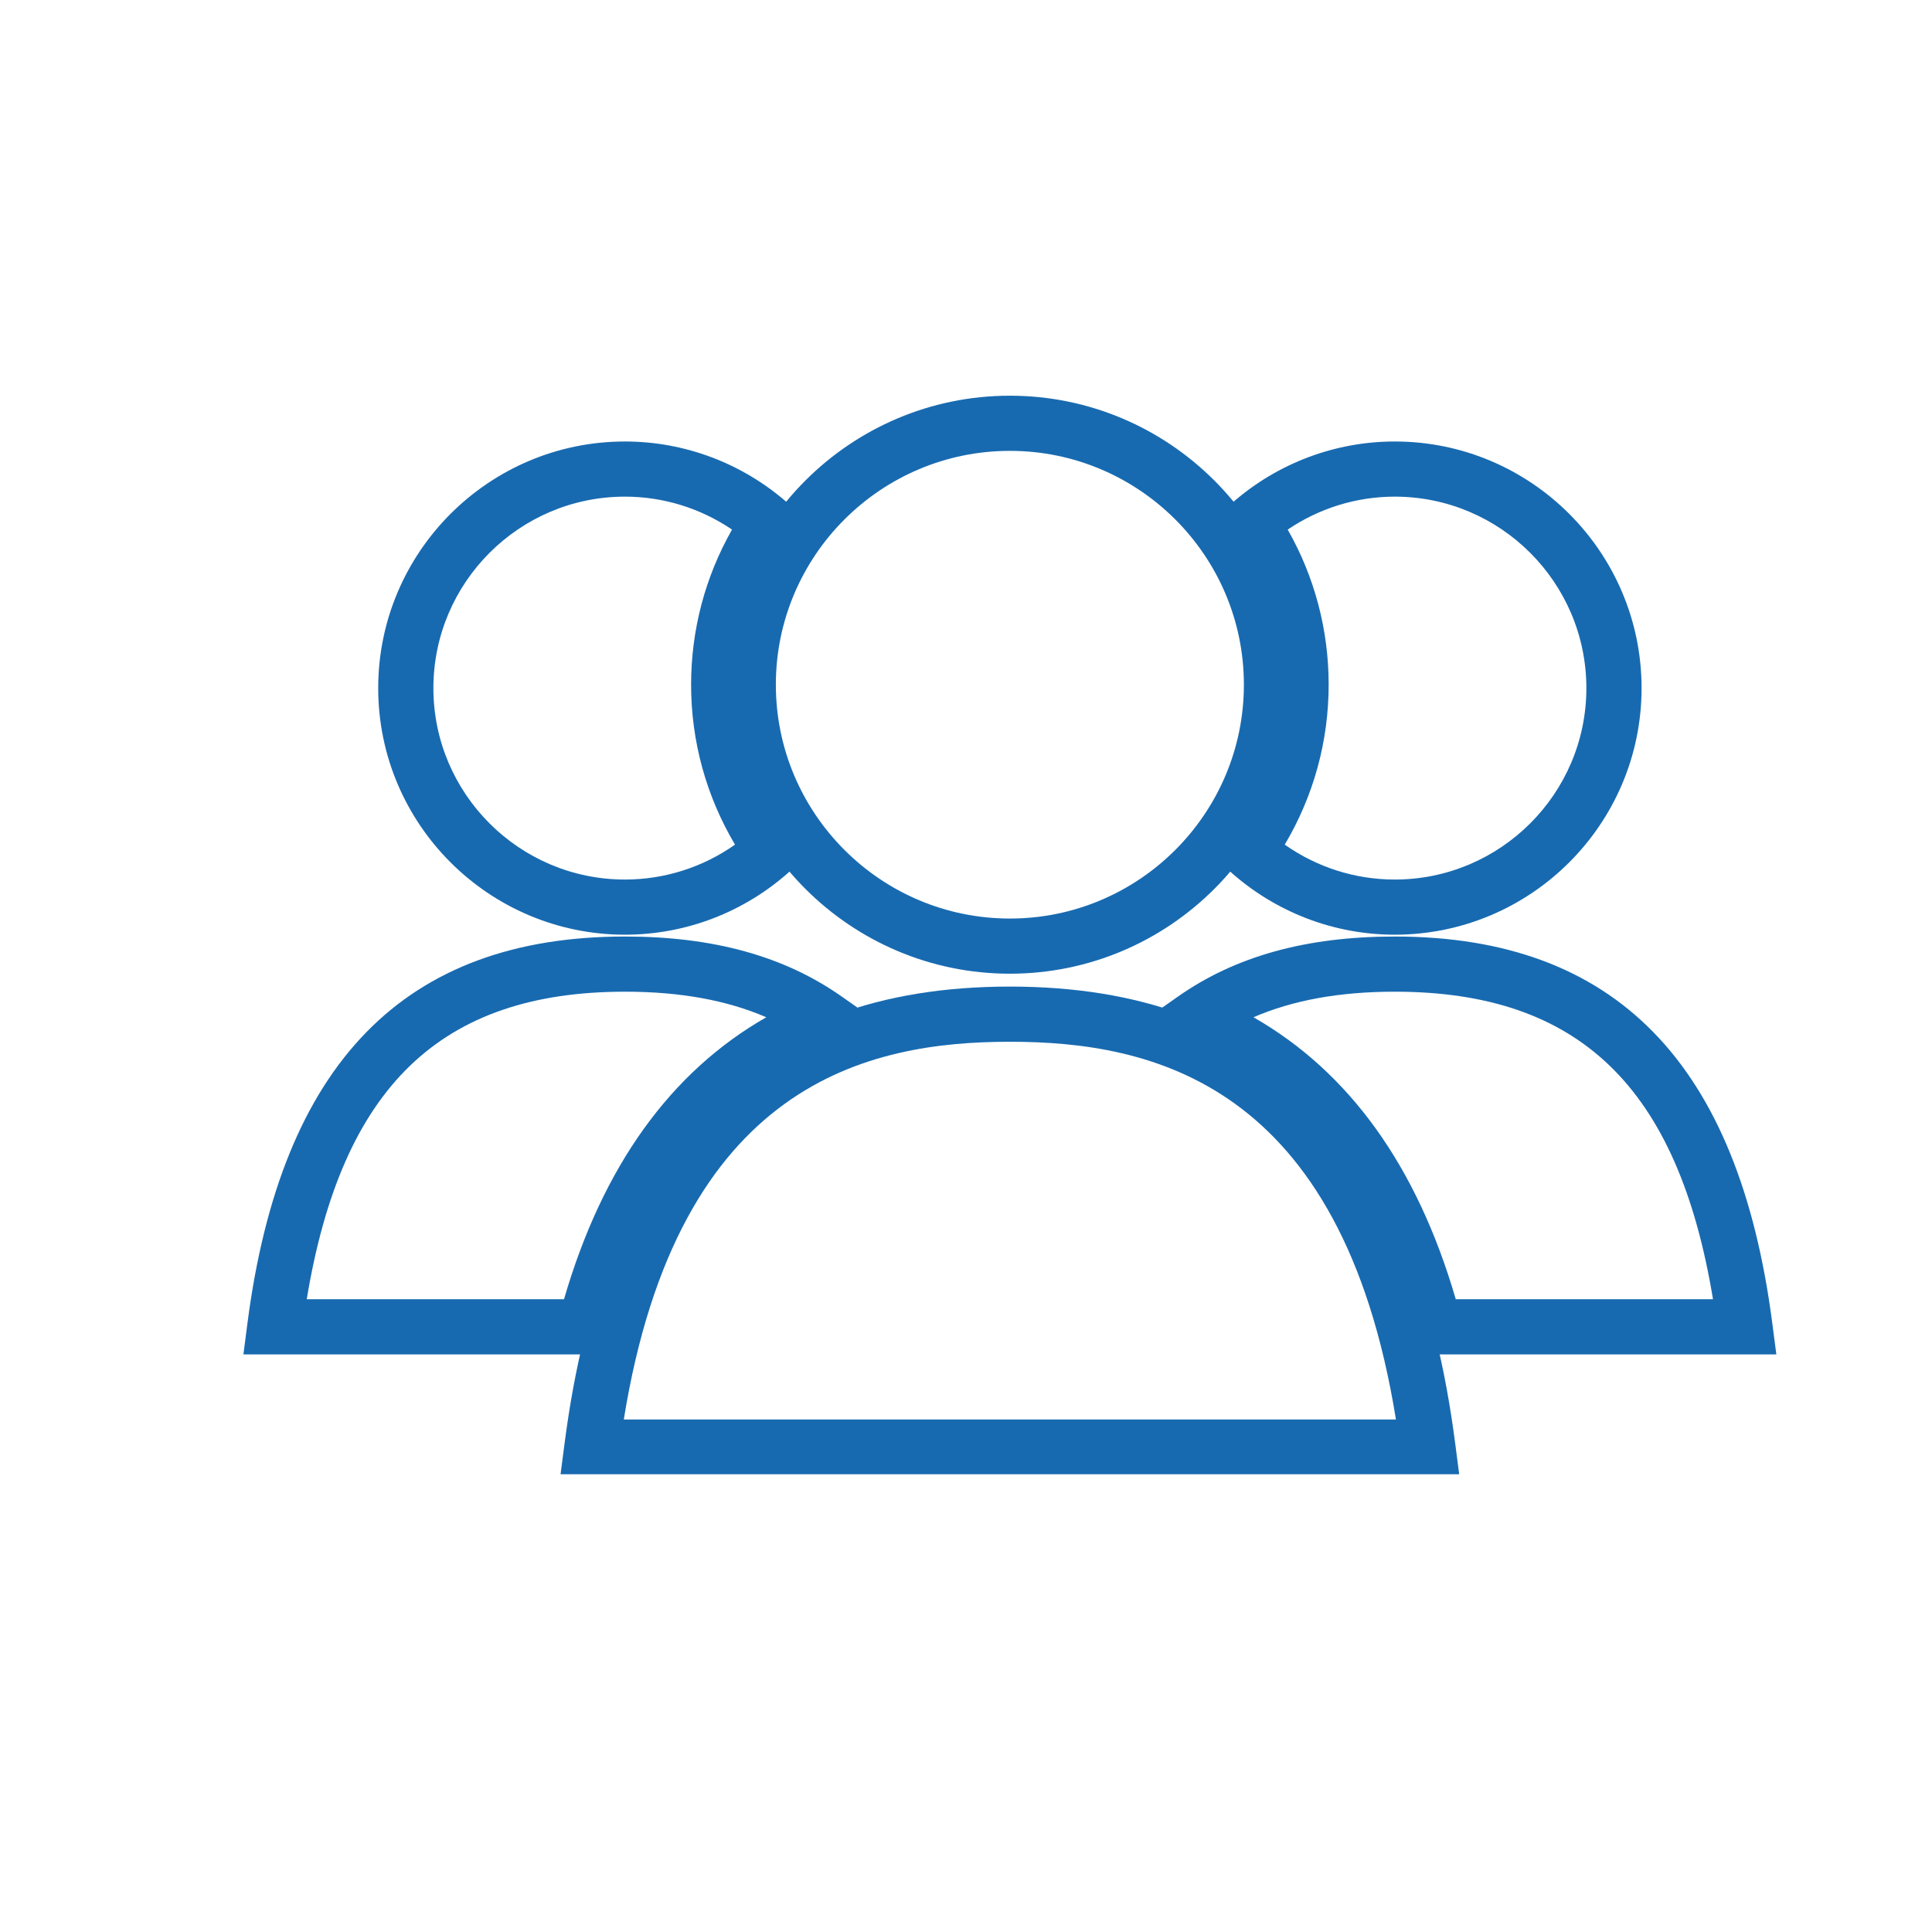
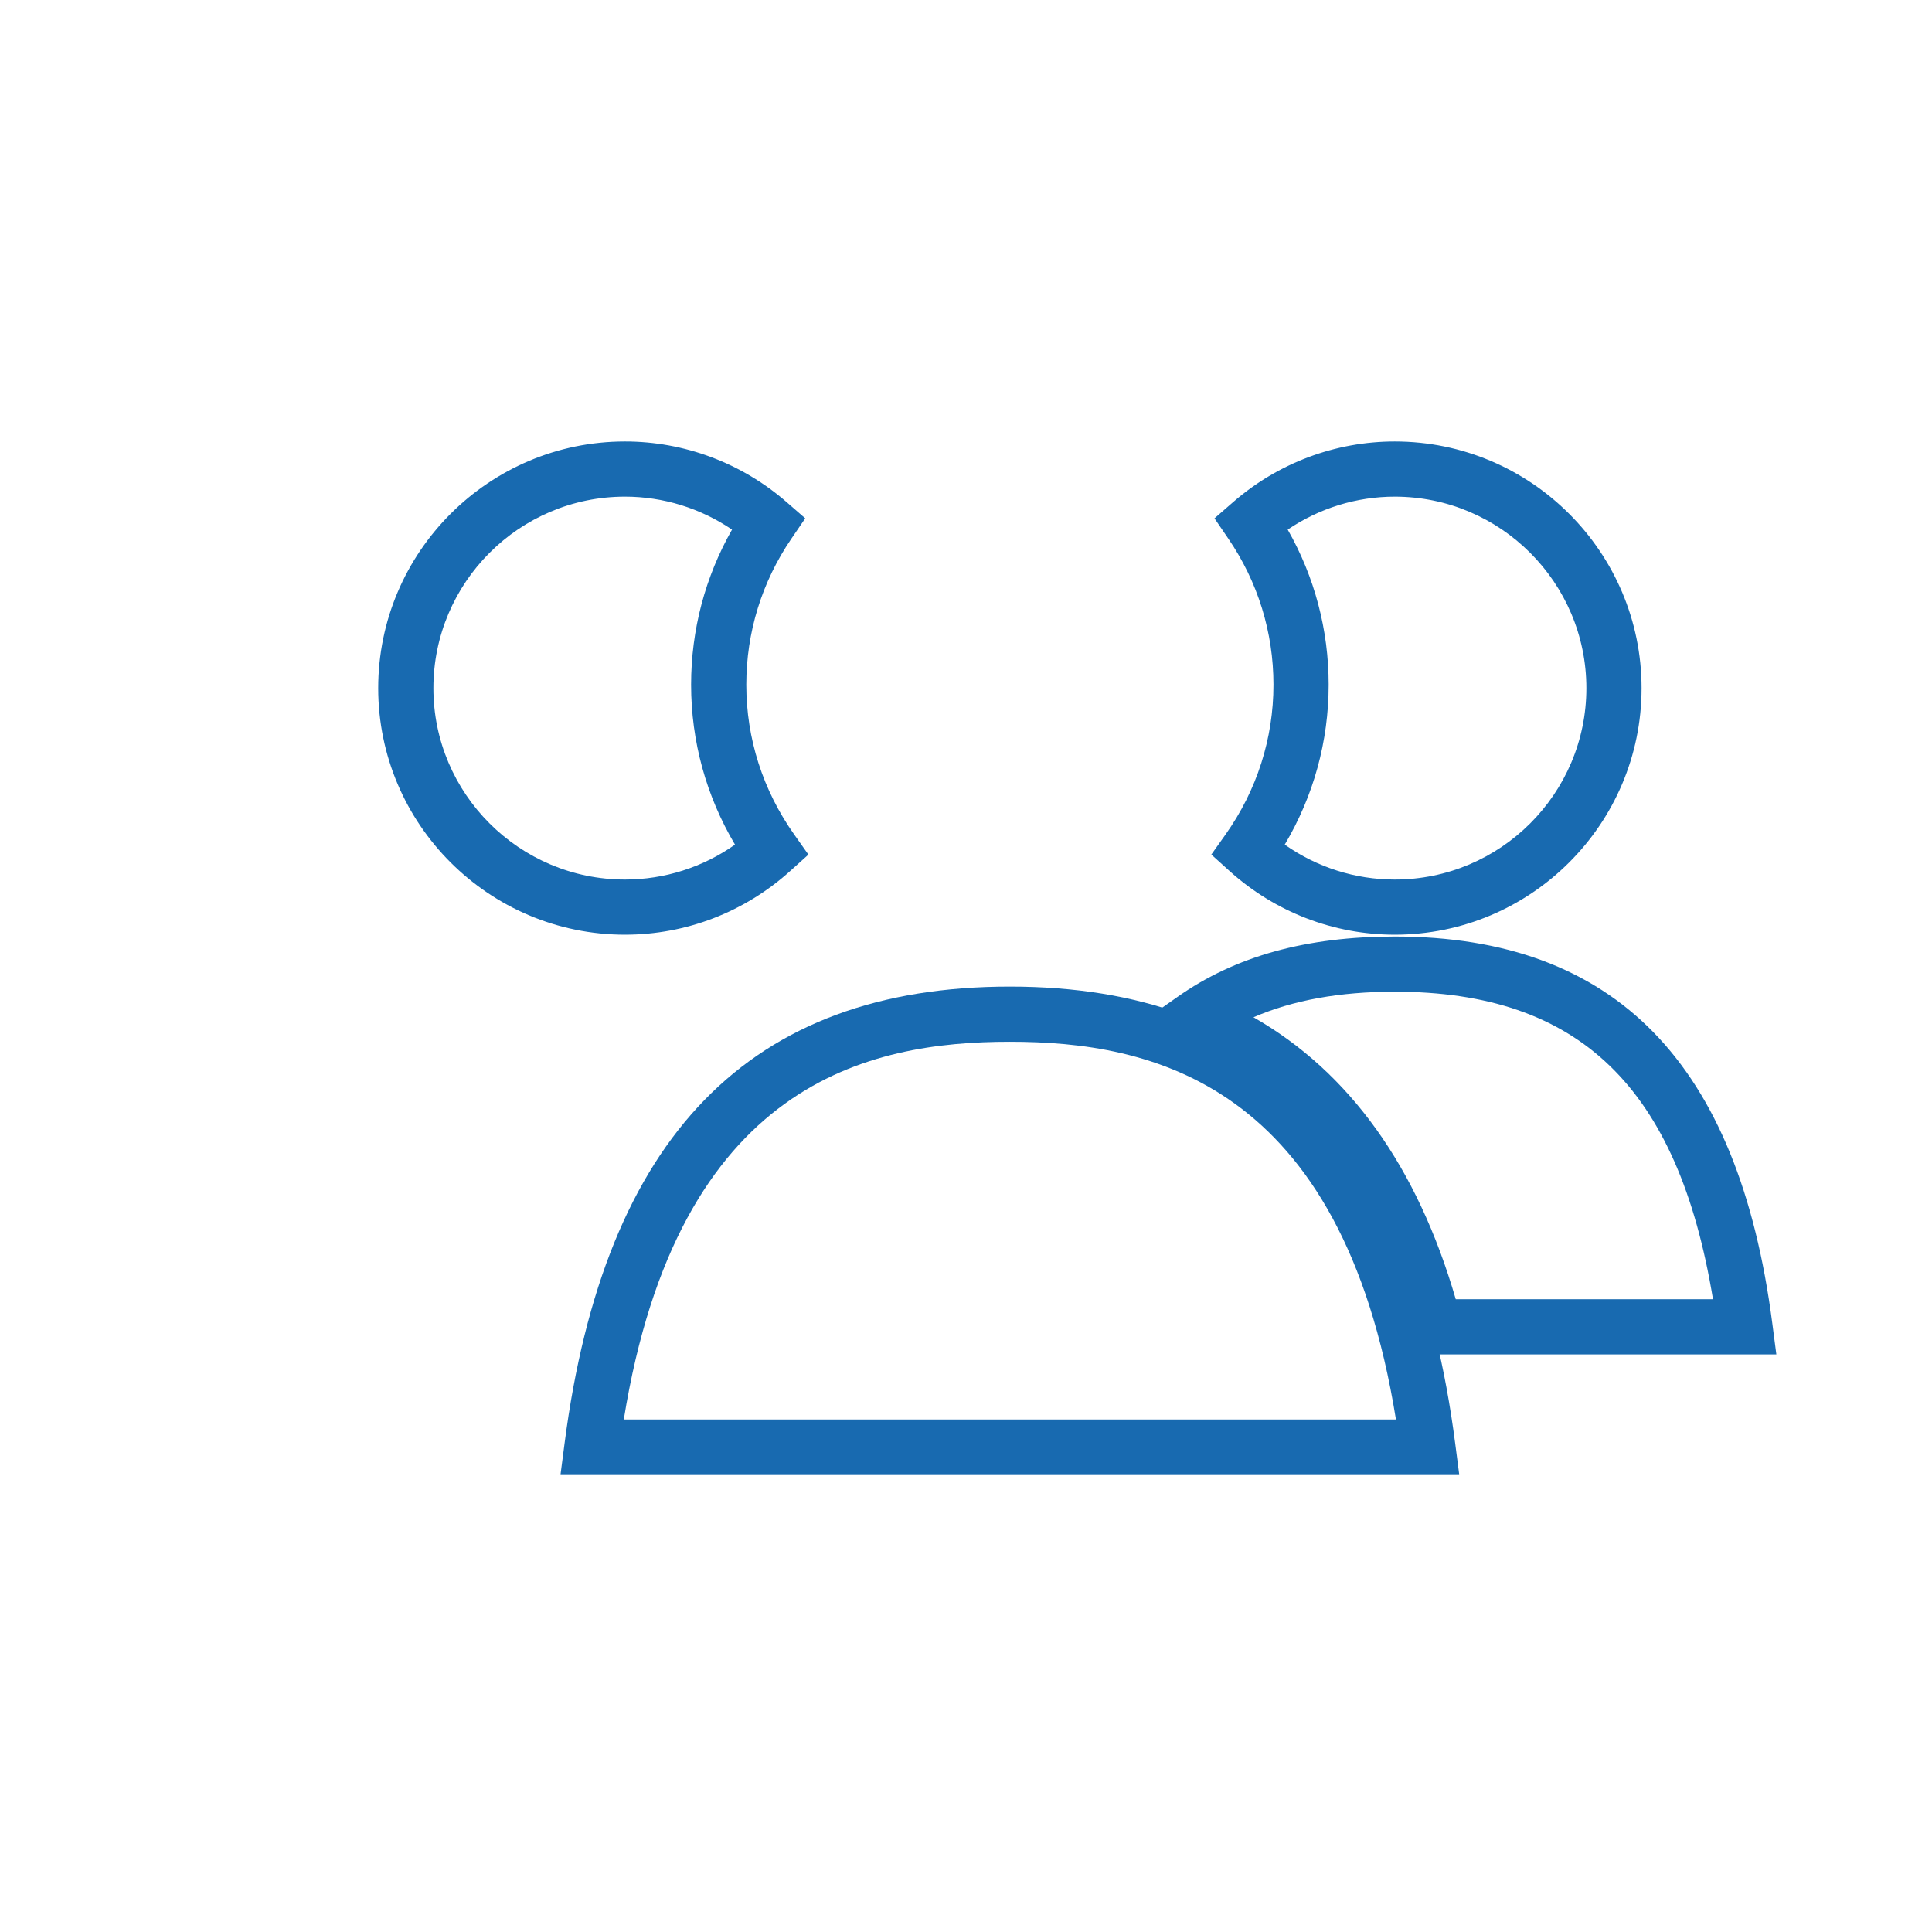
<svg xmlns="http://www.w3.org/2000/svg" width="810pt" viewBox="0 0 810 810" height="810pt" preserveAspectRatio="xMidYMid meet">
  <defs>
    <clipPath xml:id="clip1" id="clip1">
      <path d="M 234 413 L 612 413 L 612 618.078 L 234 618.078 Z M 234 413 " />
    </clipPath>
    <clipPath xml:id="clip2" id="clip2">
-       <path d="M 302 165.828 L 545 165.828 L 545 409 L 302 409 Z M 302 165.828 " />
-     </clipPath>
+       </clipPath>
  </defs>
  <g xml:id="surface1" id="surface1">
    <path style=" stroke:none;fill-rule:nonzero;fill:rgb(9.409%,41.57%,69.019%);fill-opacity:1;" d="M 610.332 544.707 L 718.18 544.707 C 703.5 455.672 661.953 415.773 584.758 415.773 C 561.727 415.773 542.152 419.301 525.523 426.492 C 565.695 449.43 594.152 489.062 610.332 544.707 Z M 744.742 567.84 L 592.574 567.84 L 590.316 559.188 C 573.914 496.234 543.145 456.594 496.234 438.047 L 476.301 430.168 L 493.832 417.84 C 517.965 400.879 547.703 392.641 584.758 392.641 C 677.133 392.641 728.906 445.688 743.043 554.801 L 744.742 567.84 " />
    <path style=" stroke:none;fill-rule:nonzero;fill:rgb(9.409%,41.57%,69.019%);fill-opacity:1;" d="M 538.633 354.113 C 552.117 363.609 568.168 368.754 584.758 368.754 C 629.047 368.754 665.094 332.754 665.094 288.508 C 665.094 244.238 629.047 208.219 584.758 208.219 C 568.707 208.219 553.098 213.07 539.879 222.035 C 551.145 241.828 557.047 264.09 557.047 287.055 C 557.047 310.797 550.715 333.762 538.633 354.113 Z M 584.758 391.875 C 559.156 391.875 534.566 382.383 515.484 365.168 L 507.855 358.277 L 513.797 349.902 C 526.957 331.352 533.906 309.621 533.906 287.055 C 533.906 265.109 527.359 243.914 514.973 225.809 L 509.18 217.312 L 516.926 210.57 C 535.77 194.141 559.863 185.098 584.758 185.098 C 641.816 185.098 688.234 231.492 688.234 288.508 C 688.234 345.512 641.816 391.875 584.758 391.875 " />
-     <path style=" stroke:none;fill-rule:nonzero;fill:rgb(9.409%,41.57%,69.019%);fill-opacity:1;" d="M 128.605 544.707 L 236.465 544.707 C 252.633 489.062 281.09 449.43 321.27 426.492 C 304.629 419.301 285.059 415.773 262.027 415.773 C 184.828 415.773 143.293 455.672 128.605 544.707 Z M 254.211 567.84 L 102.055 567.84 L 103.738 554.801 C 117.879 445.688 169.66 392.641 262.027 392.641 C 299.09 392.641 328.832 400.879 352.949 417.84 L 370.484 430.168 L 350.551 438.047 C 303.648 456.613 272.883 496.234 256.477 559.188 L 254.211 567.84 " />
    <path style=" stroke:none;fill-rule:nonzero;fill:rgb(9.409%,41.57%,69.019%);fill-opacity:1;" d="M 262.027 208.219 C 217.734 208.219 181.703 244.238 181.703 288.508 C 181.703 332.754 217.734 368.754 262.027 368.754 C 278.617 368.754 294.68 363.609 308.152 354.113 C 296.082 333.762 289.746 310.797 289.746 287.055 C 289.746 264.09 295.648 241.828 306.906 222.035 C 293.699 213.07 278.078 208.219 262.027 208.219 Z M 262.027 391.875 C 204.98 391.875 158.562 345.512 158.562 288.508 C 158.562 231.492 204.98 185.098 262.027 185.098 C 286.934 185.098 311.023 194.141 329.859 210.57 L 337.605 217.312 L 331.812 225.809 C 319.426 243.926 312.887 265.109 312.887 287.055 C 312.887 309.621 319.84 331.352 332.996 349.902 L 338.93 358.297 L 331.301 365.168 C 312.219 382.383 287.629 391.875 262.027 391.875 " />
    <g clip-rule="nonzero" clip-path="url(#clip1)">
      <path style=" stroke:none;fill-rule:nonzero;fill:rgb(9.409%,41.57%,69.019%);fill-opacity:1;" d="M 261.527 595.129 L 585.258 595.129 C 562.441 453.516 482.391 436.762 423.391 436.762 C 364.395 436.762 284.344 453.516 261.527 595.129 Z M 611.793 618.254 L 234.992 618.254 L 236.691 605.211 C 253.379 476.305 314.457 413.629 423.391 413.629 C 532.328 413.629 593.406 476.305 610.105 605.211 L 611.793 618.254 " />
    </g>
    <g clip-rule="nonzero" clip-path="url(#clip2)">
-       <path style=" stroke:none;fill-rule:nonzero;fill:rgb(9.409%,41.57%,69.019%);fill-opacity:1;" d="M 423.391 189.027 C 369.297 189.027 325.281 233.008 325.281 287.055 C 325.281 341.121 369.297 385.105 423.391 385.105 C 477.488 385.105 521.504 341.121 521.504 287.055 C 521.504 233.008 477.488 189.027 423.391 189.027 Z M 423.391 408.23 C 356.531 408.23 302.141 353.871 302.141 287.055 C 302.141 220.262 356.531 165.902 423.391 165.902 C 490.254 165.902 544.652 220.262 544.652 287.055 C 544.652 353.871 490.254 408.23 423.391 408.23 " />
-     </g>
+       </g>
  </g>
</svg>